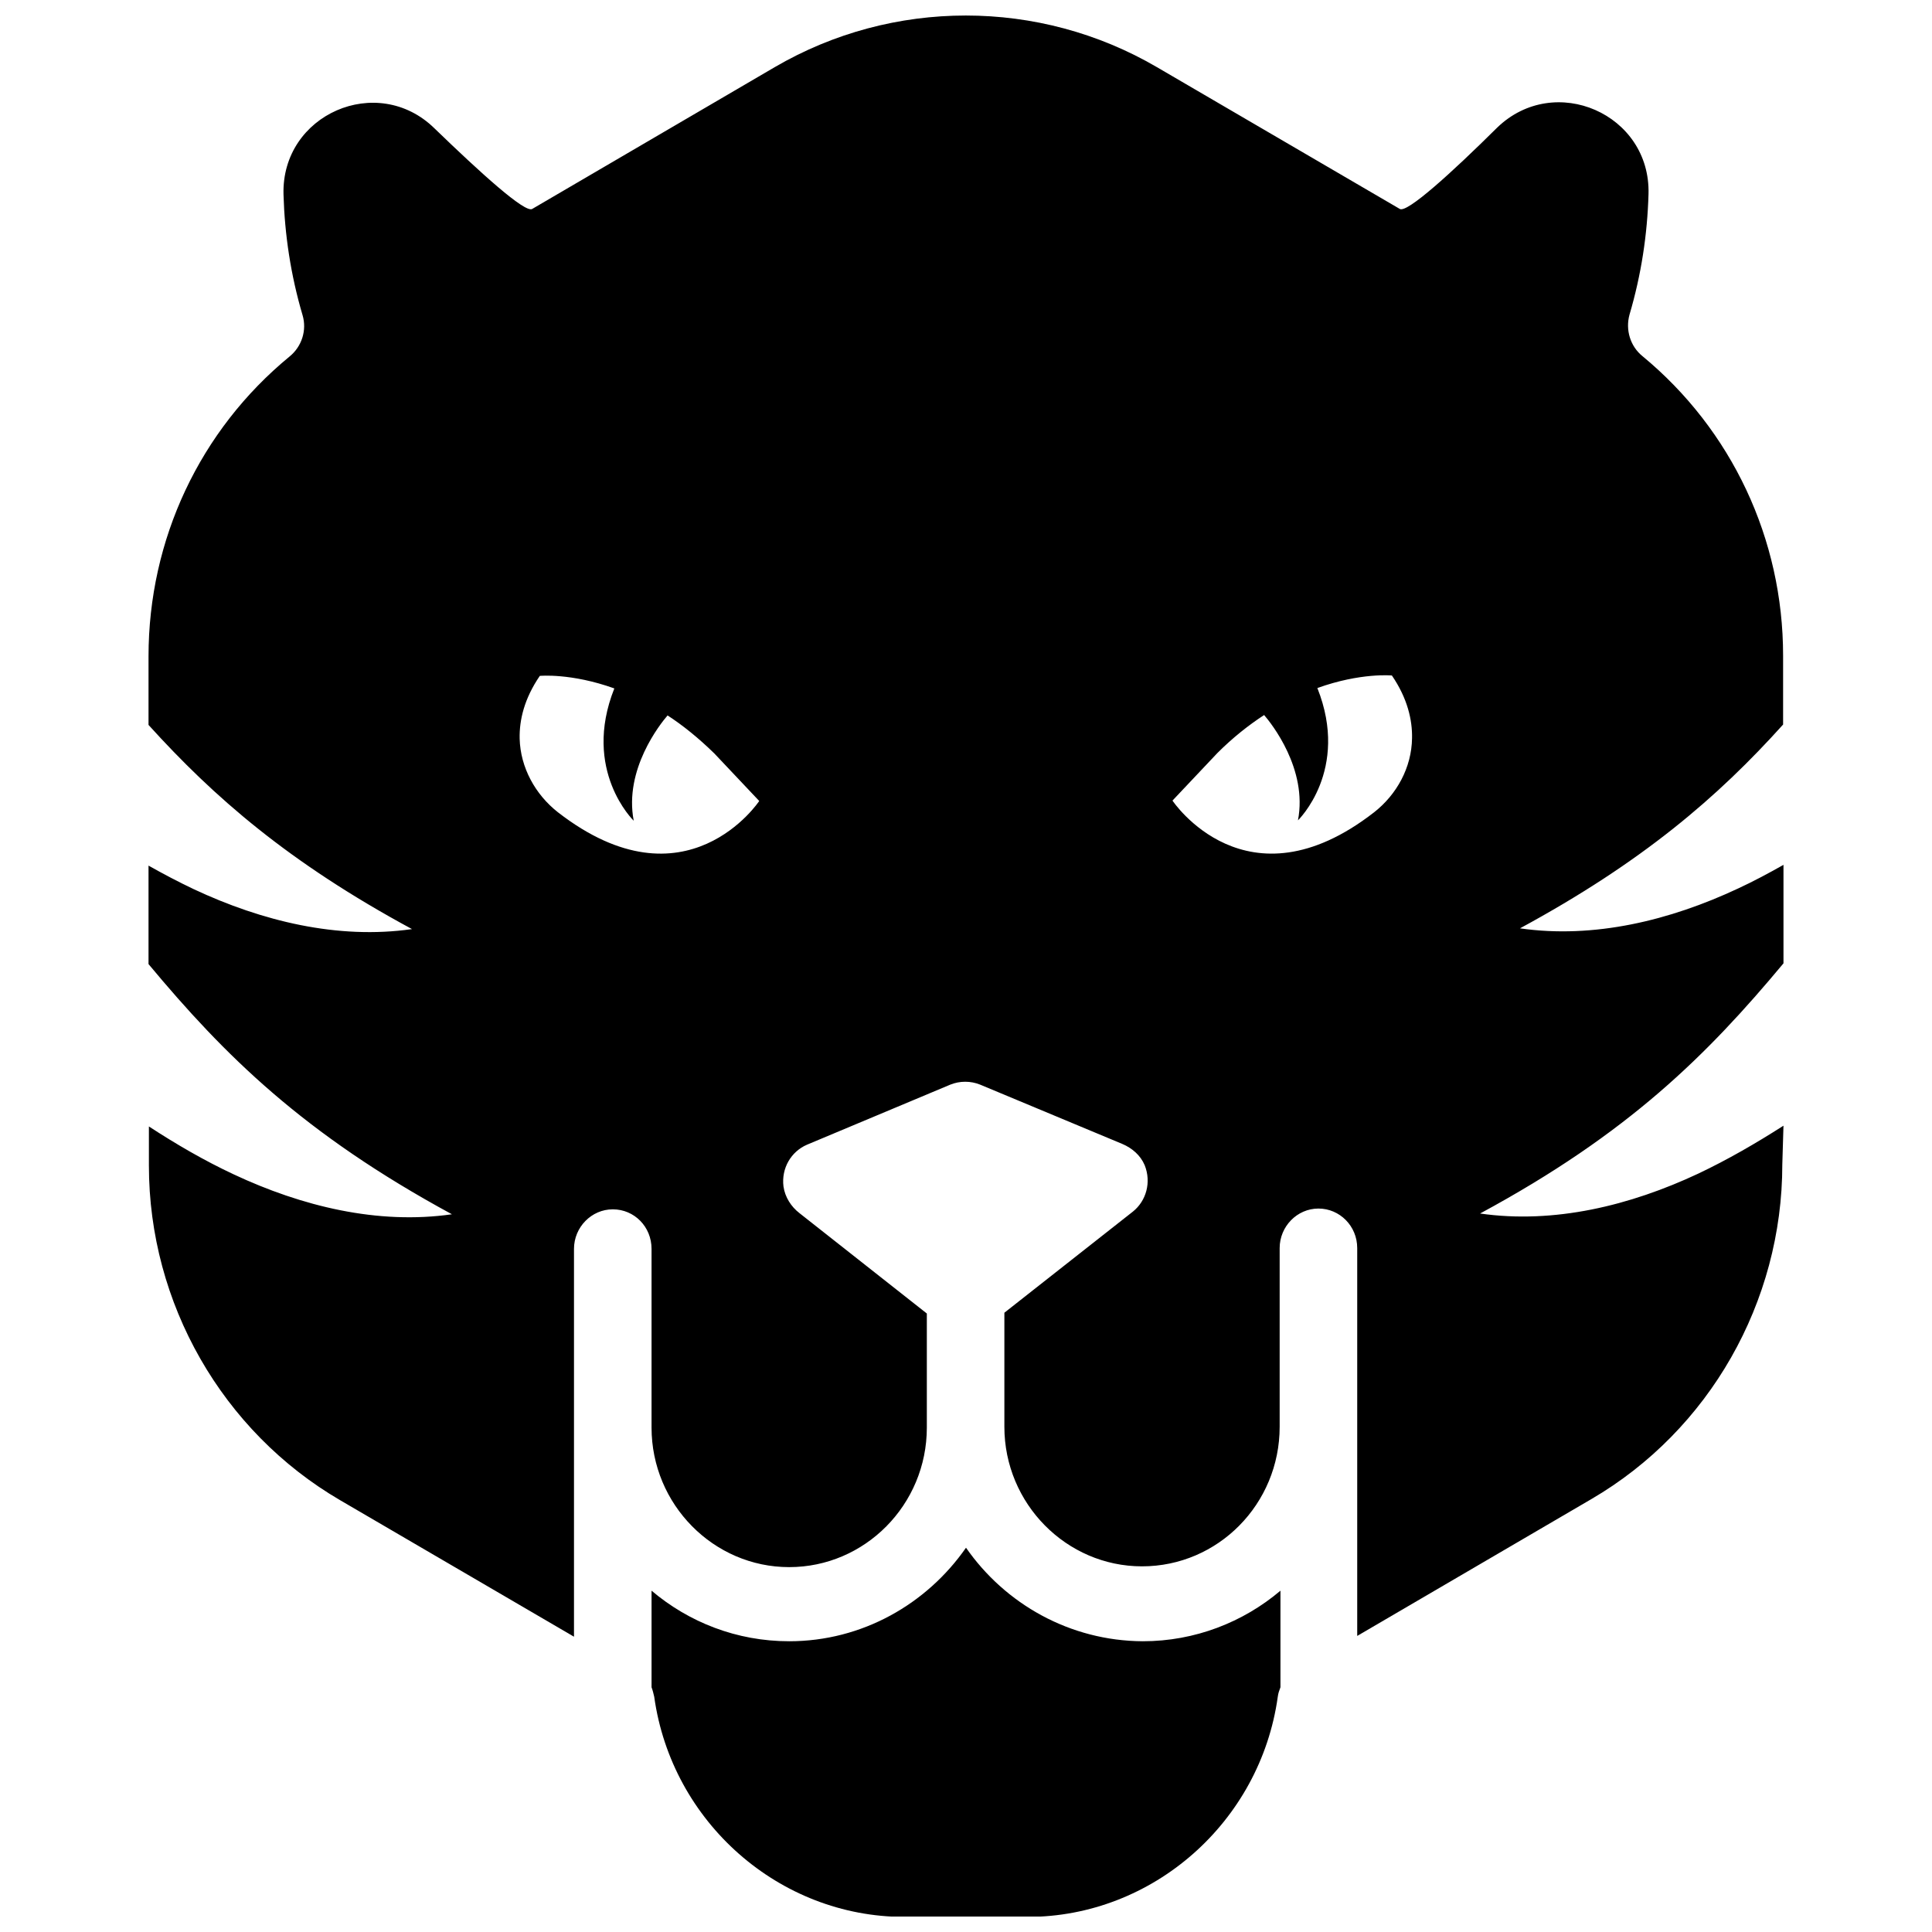
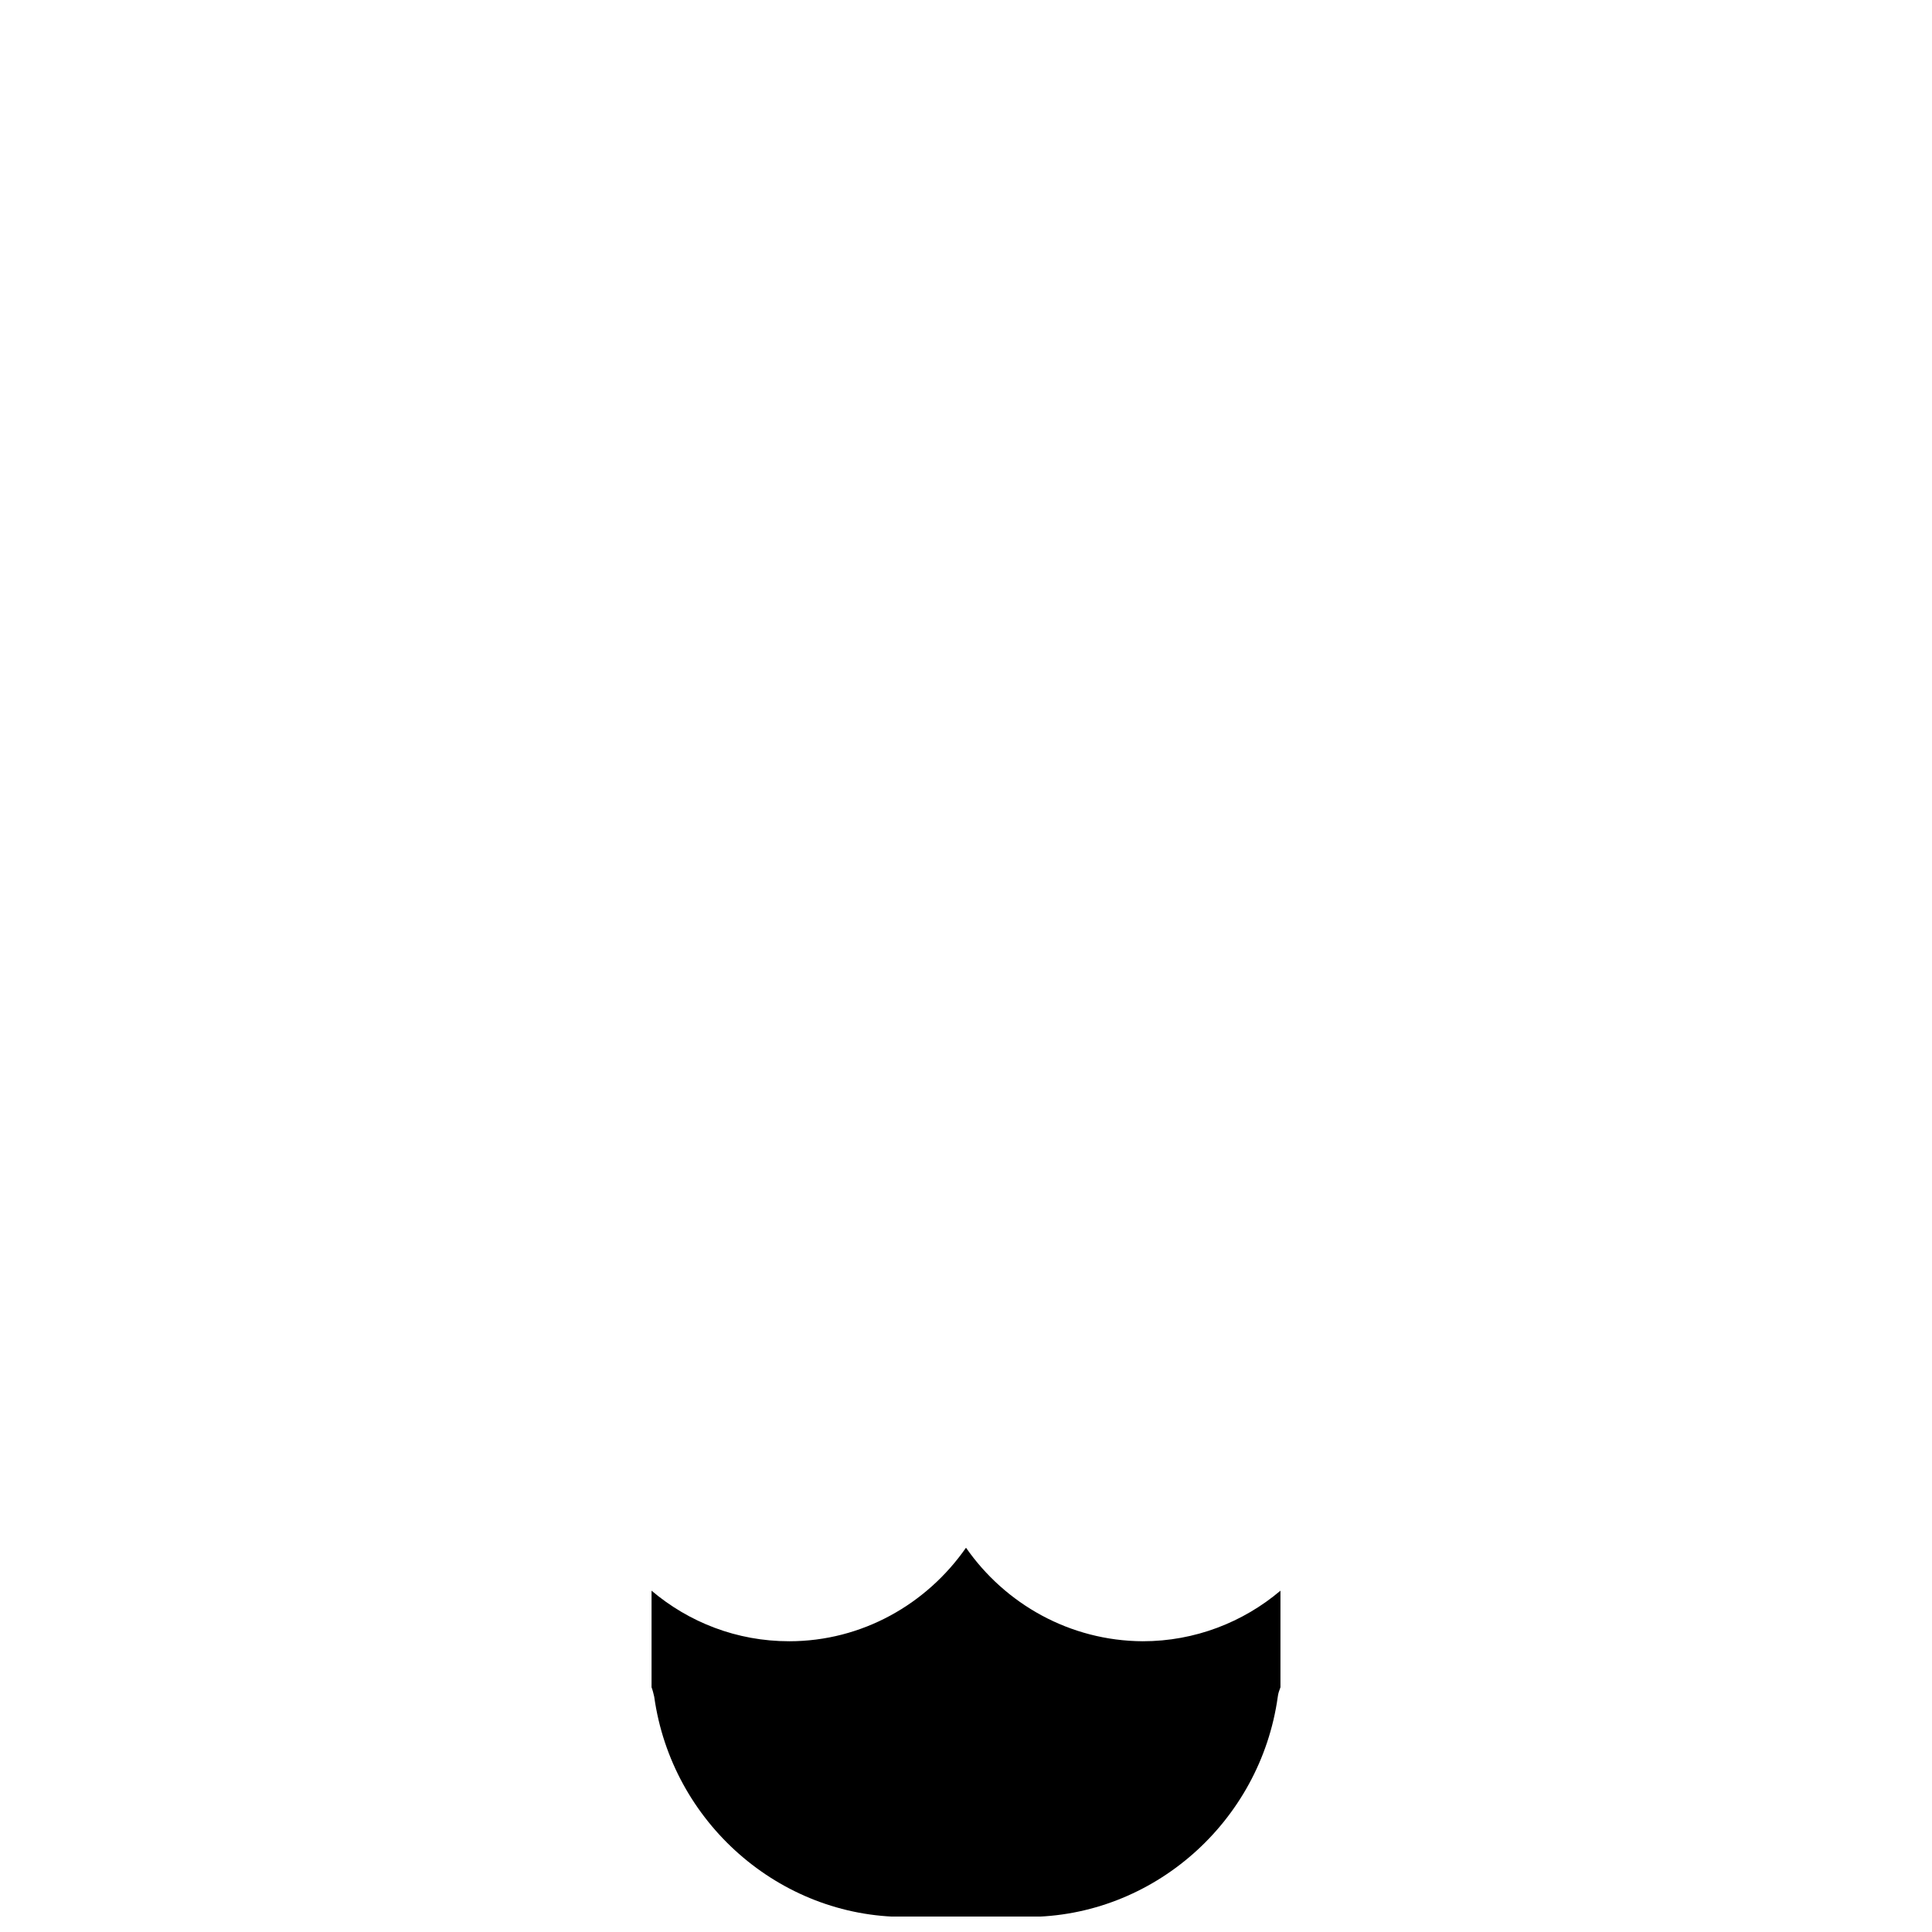
<svg xmlns="http://www.w3.org/2000/svg" width="800px" height="800px" version="1.1" viewBox="144 144 512 512">
  <defs>
    <clipPath id="b">
-       <path d="m183 148.09h434v429.91h-434z" />
+       <path d="m183 148.09h434h-434z" />
    </clipPath>
    <clipPath id="a">
      <path d="m316 554h168v97.902h-168z" />
    </clipPath>
  </defs>
  <g>
    <g clip-path="url(#b)">
-       <path d="m616.64 442.32c-7.254 4.637-14.711 8.969-22.57 12.695-18.035 8.465-38.188 13.402-57.836 10.578 39.398-21.262 60.254-42.117 80.406-66.301v-26.098c-3.93 2.215-7.859 4.332-11.992 6.246-18.035 8.465-38.188 13.402-57.836 10.578 32.547-17.633 52.496-34.863 69.727-54.008v-18.238c0-30.934-13.602-59.852-37.281-79.398-3.223-2.621-4.535-6.953-3.426-10.984 3.125-10.578 4.734-21.262 5.039-31.941 0.605-21.262-24.887-32.344-40.102-17.633-12.191 12.09-23.879 22.672-25.797 21.562l-64.387-37.586c-31.234-18.238-70.031-18.238-101.27 0l-64.285 37.586c-1.914 1.109-13.602-9.473-25.895-21.363-15.113-14.812-40.605-3.727-40.004 17.531 0.301 10.578 1.914 21.363 5.039 31.941 1.211 4.031-0.203 8.363-3.426 10.984-23.781 19.551-37.387 48.473-37.387 79.504v18.137c17.332 19.145 37.18 36.477 69.828 54.109-19.648 2.82-39.801-2.117-57.836-10.578-4.031-1.914-8.062-4.031-11.992-6.246v26.098c20.152 24.184 41.012 44.941 80.406 66.301-19.648 2.82-39.801-2.117-57.836-10.578-7.758-3.629-15.215-7.961-22.469-12.695v10.379c0 36.477 19.445 70.434 50.684 88.672l61.969 36.172v-102.78c0-5.742 4.637-10.48 10.277-10.48 5.742 0 10.277 4.637 10.277 10.48v47.359c0 20.355 16.426 36.98 36.477 36.98s36.477-16.523 36.477-36.98v-30.23l-33.758-26.605c-2.215-1.715-3.828-4.231-4.231-7.055-0.605-4.836 2.016-9.27 6.246-11.082l37.988-15.922c2.519-1.008 5.34-1.008 7.859 0l37.684 15.719c2.621 1.109 4.836 3.023 5.945 5.644 1.812 4.535 0.402 9.473-3.125 12.293l-34.059 26.801v30.23c0 20.355 16.426 36.98 36.477 36.98 20.152 0 36.477-16.523 36.477-36.98v-47.359c0-5.742 4.637-10.48 10.277-10.48 5.644 0 10.277 4.637 10.277 10.48v102.78l62.07-36.273c31.234-18.238 50.582-52.195 50.582-88.672zm-324.75-83.031c-6.047-4.734-9.977-11.891-10.176-19.547-0.102-4.938 1.211-10.578 5.34-16.625 0 0 8.262-0.805 19.75 3.324-8.664 21.766 5.141 35.066 5.141 35.066-2.621-13.602 7.055-25.695 8.969-27.91 4.031 2.621 8.16 5.945 12.395 10.078l11.891 12.594c0.094-0.102-19.355 29.32-53.309 3.019zm216.23 0c-33.855 26.301-53.402-3.125-53.402-3.125l11.891-12.594c4.133-4.133 8.363-7.457 12.395-10.078 1.914 2.215 11.586 14.309 8.969 27.91 0 0 13.805-13.301 5.141-35.066 11.488-4.133 19.75-3.324 19.75-3.324 4.133 6.047 5.441 11.789 5.34 16.625-0.109 7.766-4.039 14.918-10.082 19.652z" />
-     </g>
+       </g>
    <g clip-path="url(#a)">
      <path d="m400 554.16c-10.379 14.914-27.508 24.789-46.855 24.789-13.906 0-26.602-5.039-36.477-13.402v25.594c0.301 0.805 0.504 1.613 0.707 2.519 4.637 33.25 33.152 58.34 66.301 58.34h32.648c33.152 0 61.668-25.09 66.301-58.34 0.102-0.906 0.402-1.715 0.707-2.519v-25.594c-9.875 8.363-22.672 13.402-36.477 13.402-19.348-0.102-36.477-9.875-46.855-24.789z" />
    </g>
  </g>
</svg>